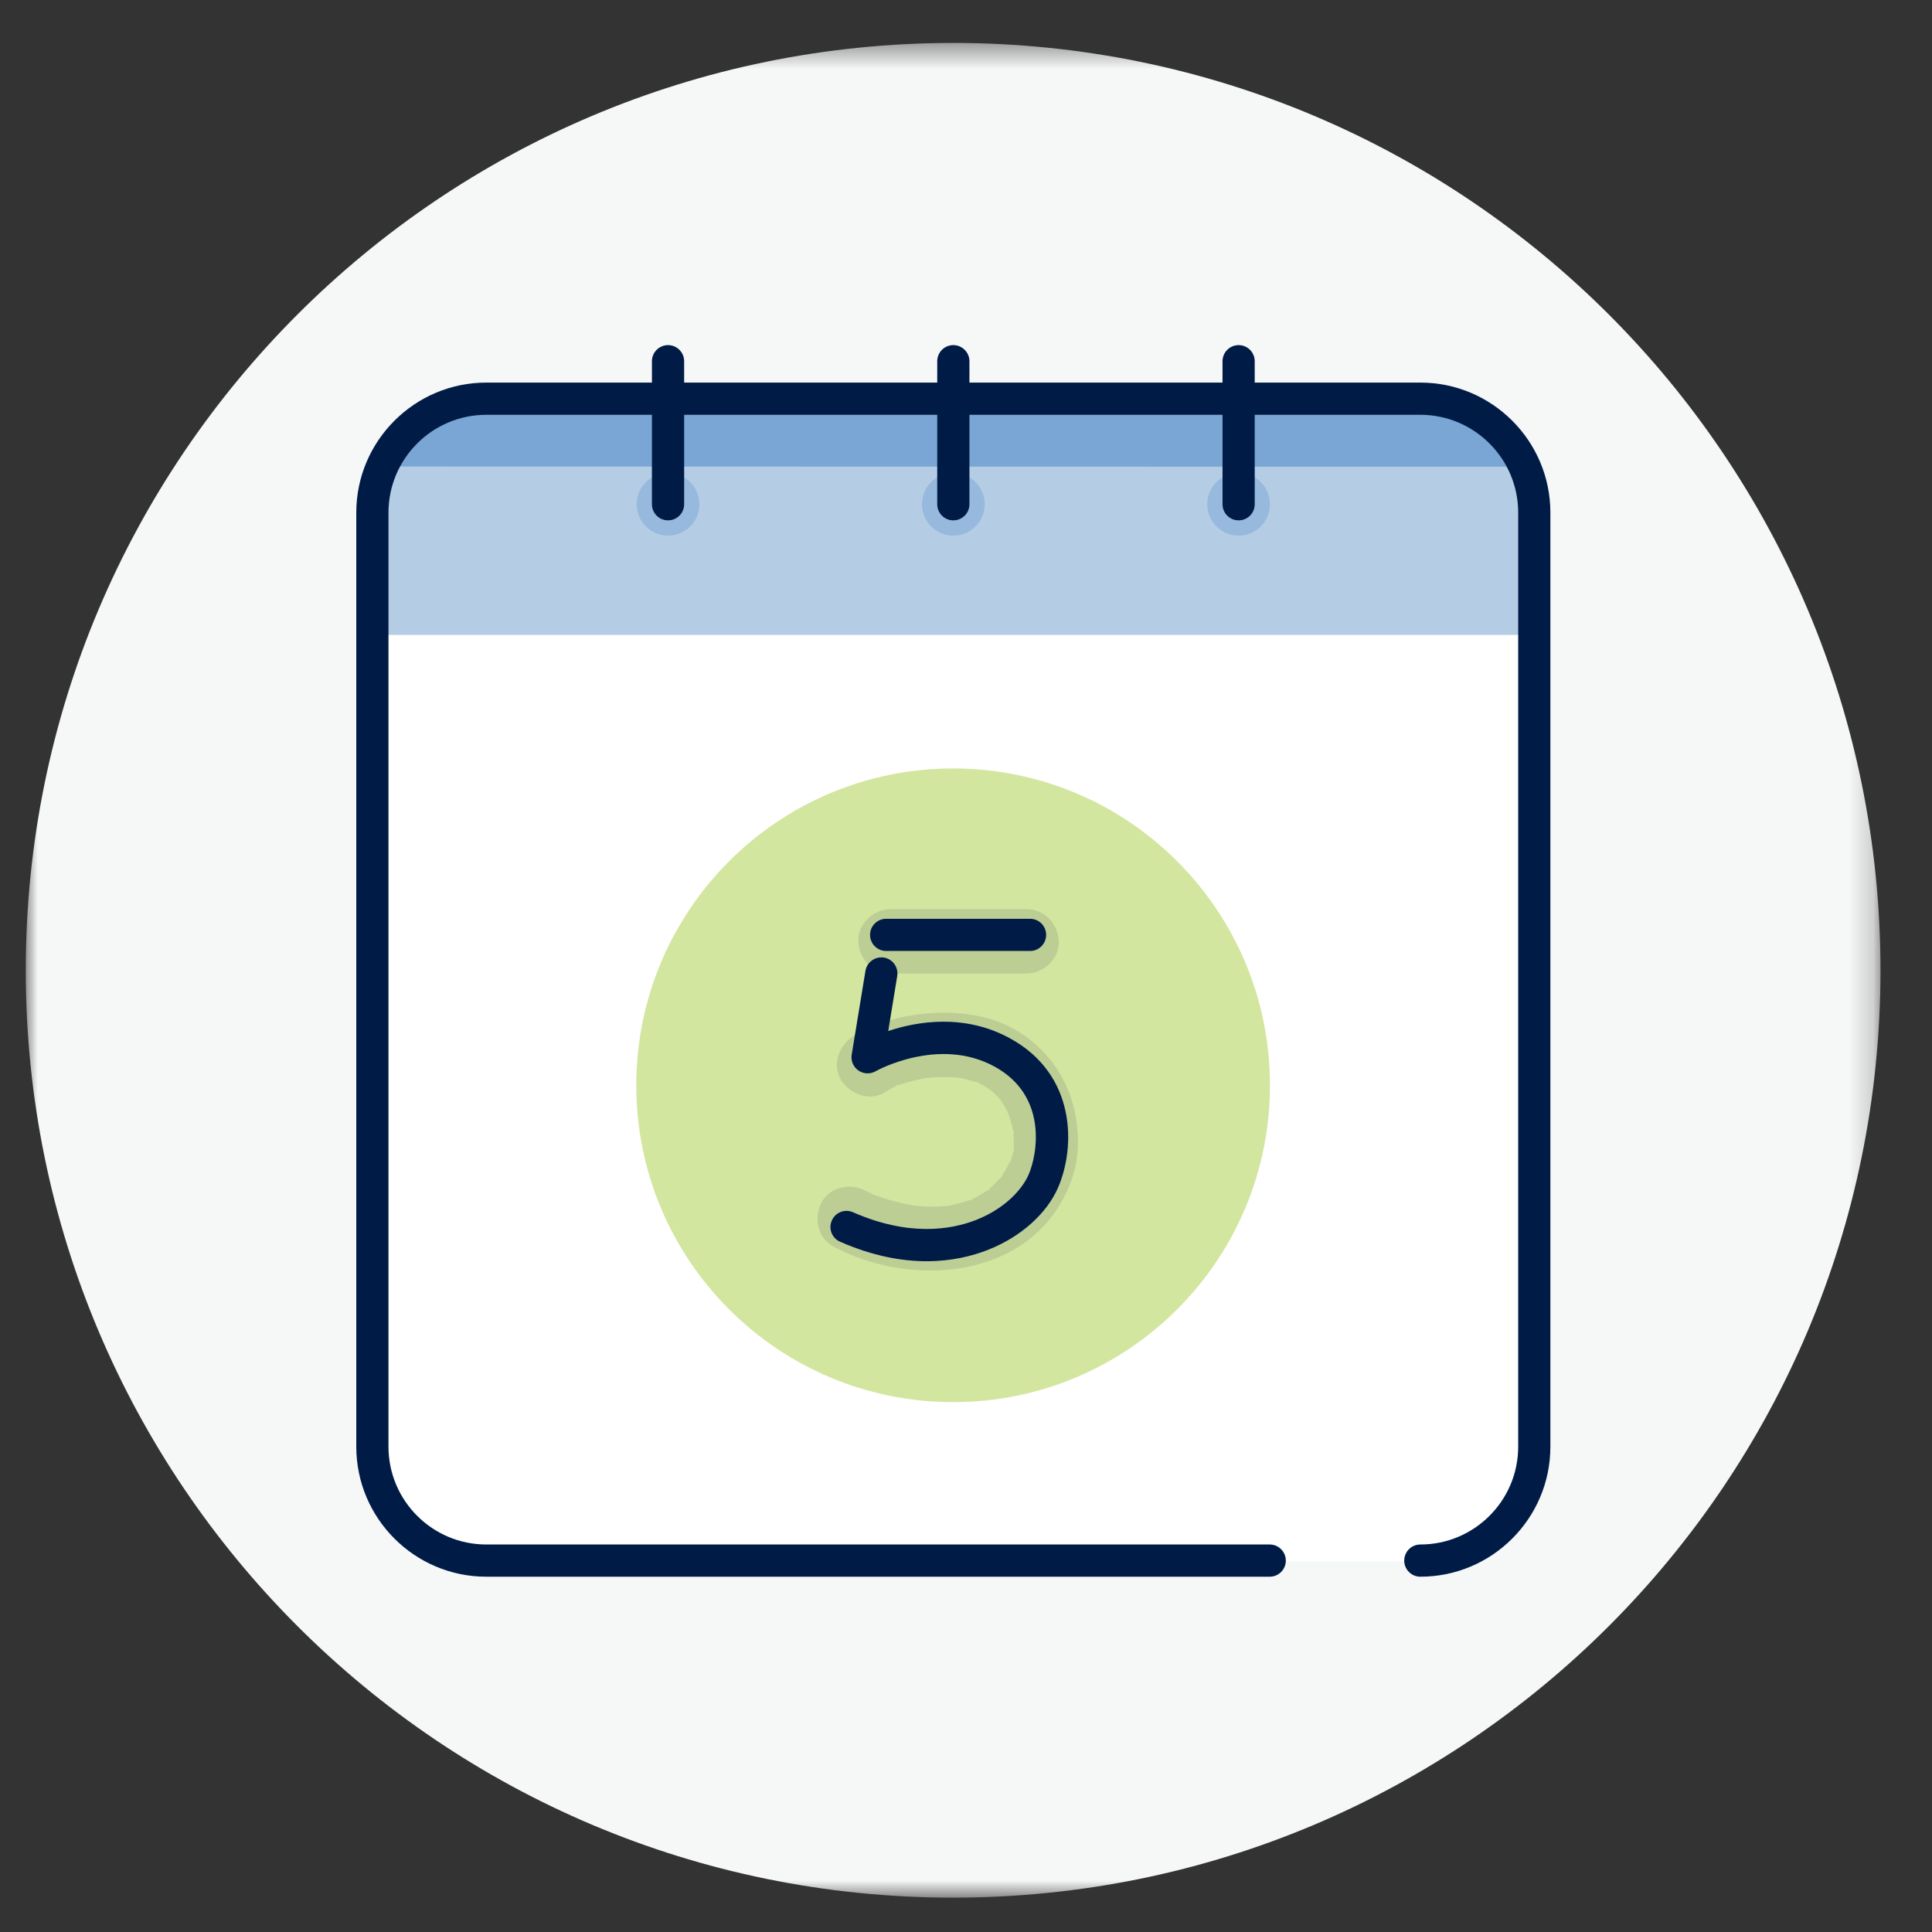
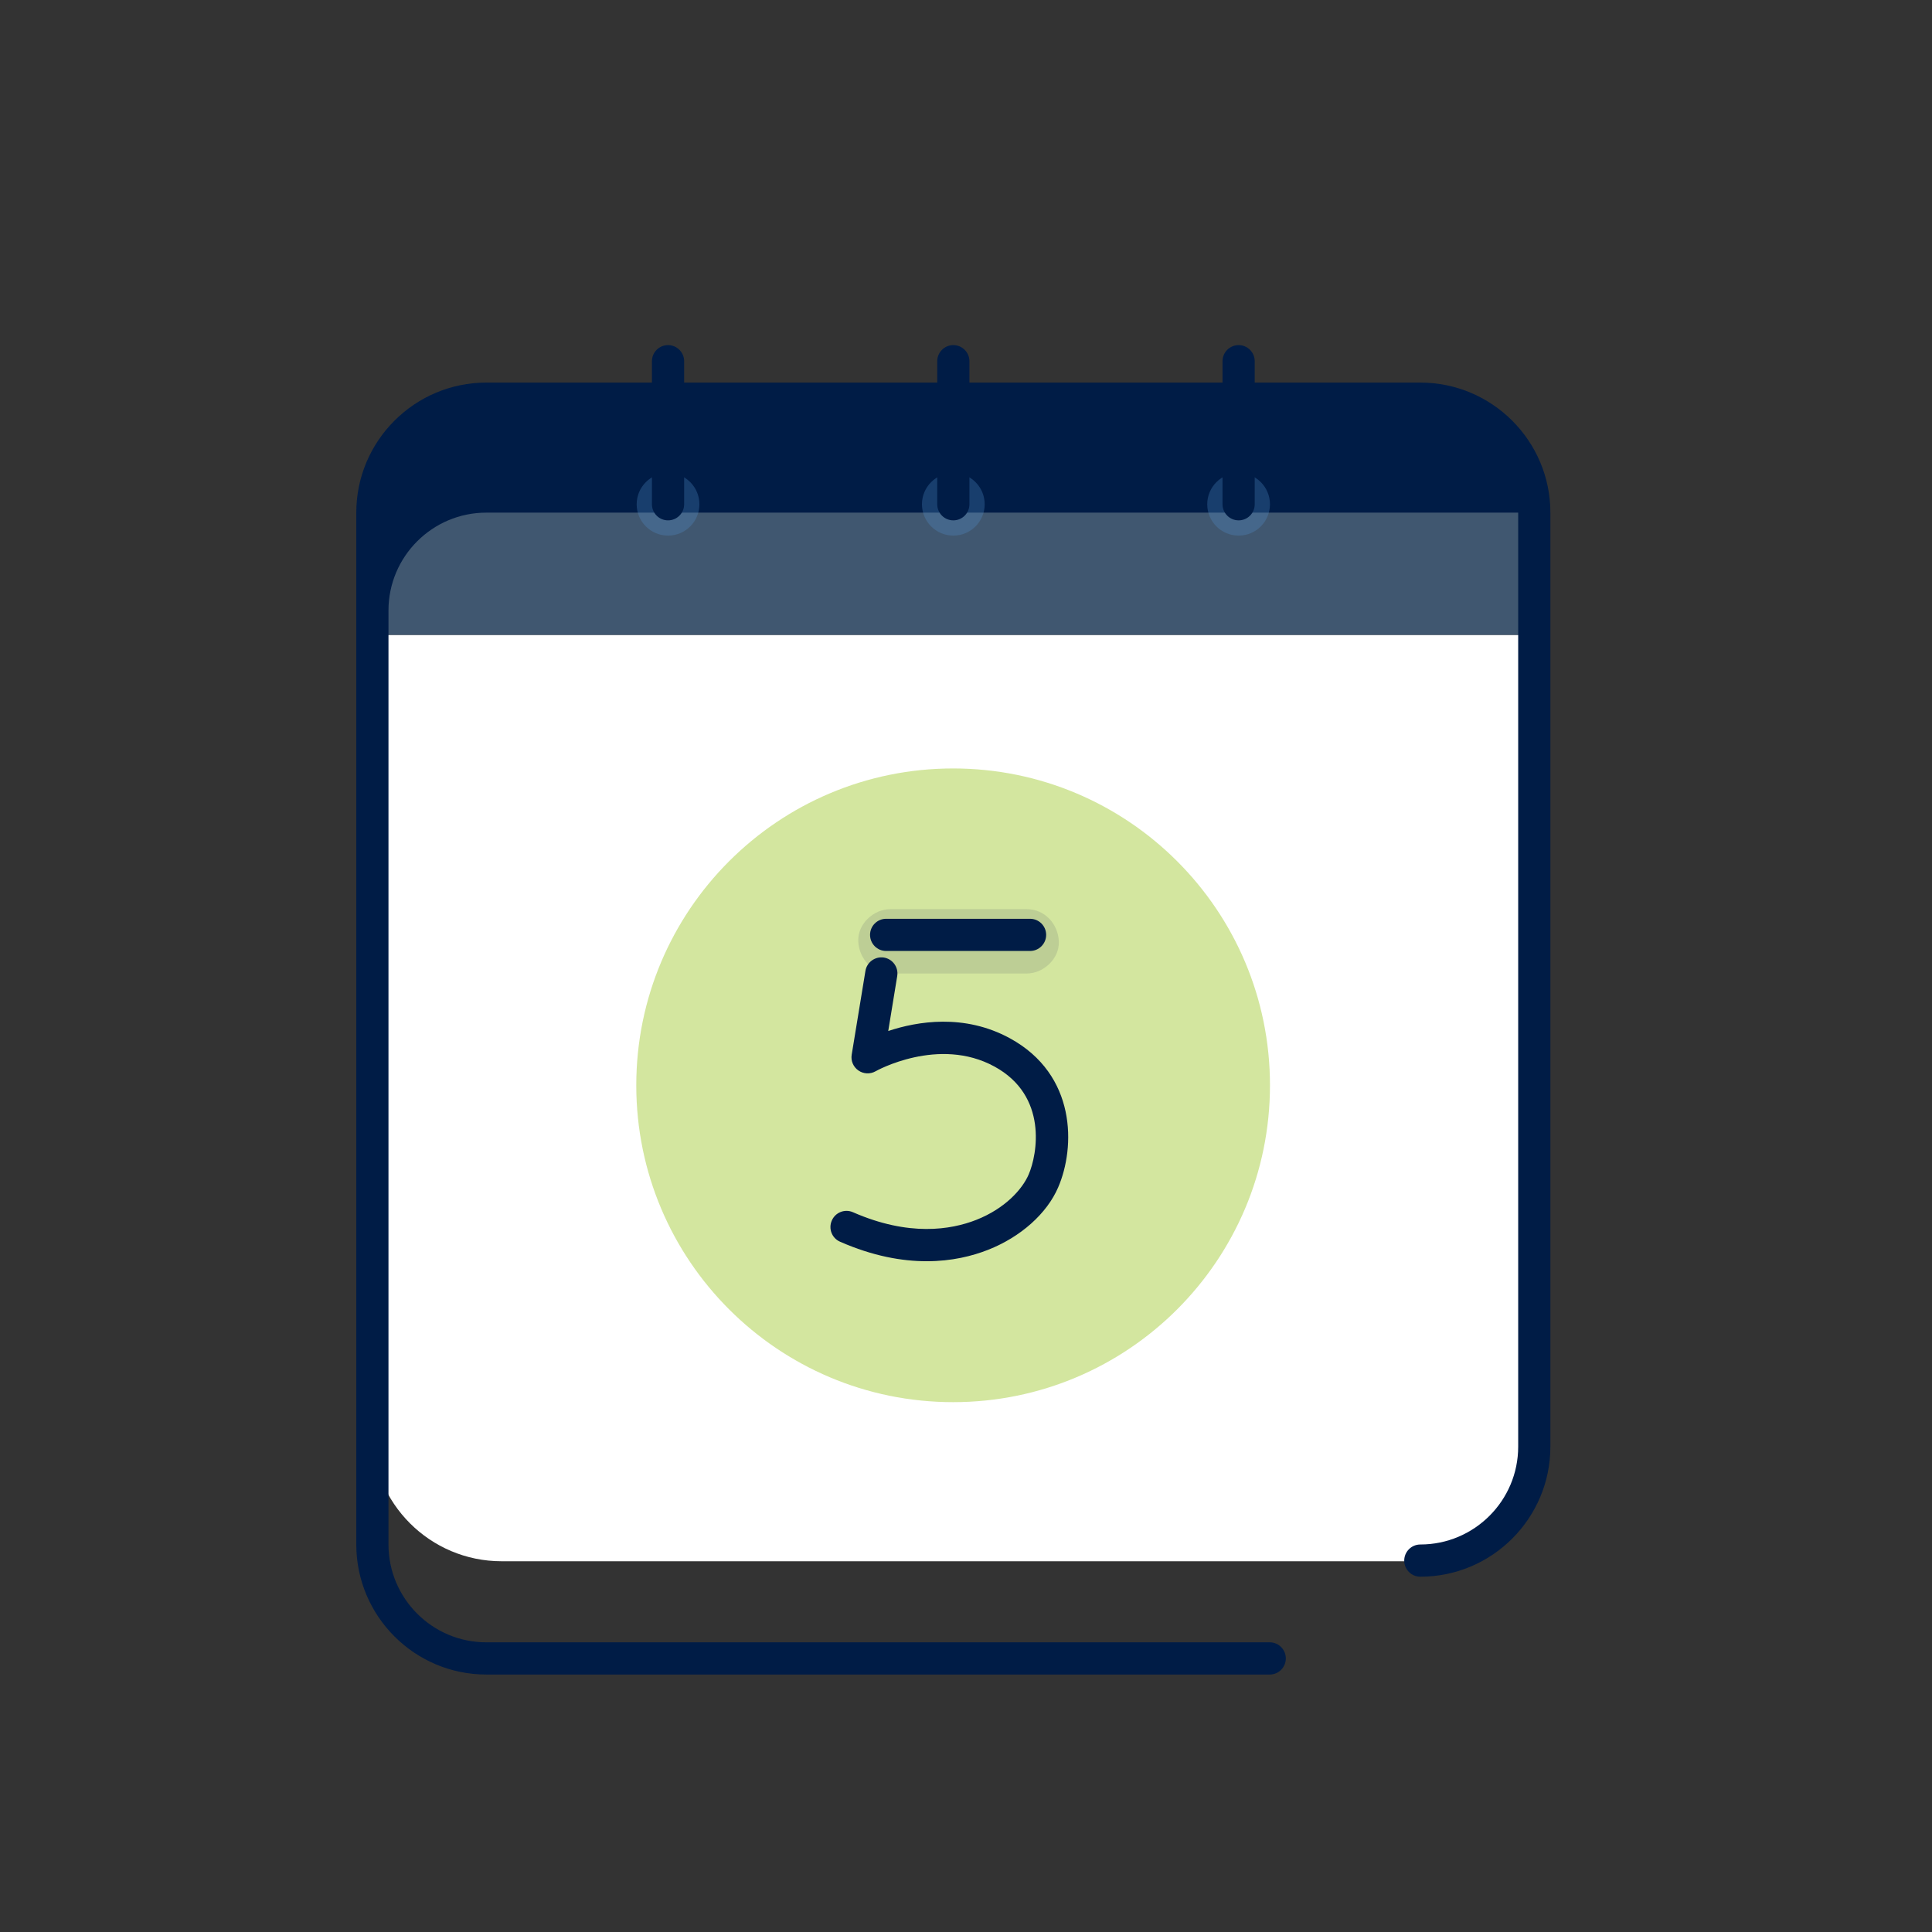
<svg xmlns="http://www.w3.org/2000/svg" xmlns:xlink="http://www.w3.org/1999/xlink" width="80" height="80" viewBox="0 0 80 80">
  <rect x="0" y="0" width="80" height="80" fill="#333333" stroke="none" />
  <defs>
    <path id="prefix__a" d="M0 1.422L76.8 1.422 76.8 78.222 0 78.222z" />
  </defs>
  <g fill="none" fill-rule="evenodd">
    <g transform="translate(1.067) translate(0 .356)">
      <mask id="prefix__b" fill="#fff">
        <use xlink:href="#prefix__a" />
      </mask>
-       <path fill="#F6F7F7" d="M76.8 39.822c0 21.209-17.191 38.4-38.4 38.4-21.207 0-38.4-17.191-38.4-38.4 0-21.207 17.193-38.4 38.4-38.4 21.209 0 38.4 17.193 38.4 38.4" mask="url(#prefix__b)" />
    </g>
    <path fill="#FFF" d="M57.115 64.648H19.702c-2.962 0-5.364-2.402-5.364-5.364V26.296h48.14v32.988c0 2.962-2.401 5.364-5.363 5.364" transform="translate(1.067)" />
    <path fill="#538CCA" d="M62.5 26.29H14.441v-2.657c0-4.105 0-7.433 7.433-7.433h33.007c7.617 0 7.617 3.411 7.617 7.618v2.472z" opacity=".4" transform="translate(1.067)" />
    <path fill="#538CCA" d="M14.757 19.318s1.605-2.713 4.713-2.713h38.053c2.178 0 4.352 1.357 4.94 2.72l-47.706-.007z" opacity=".6" transform="translate(1.067)" />
-     <path fill="#001C46" d="M57.746 65.288c-.368 0-.667-.299-.667-.667 0-.368.299-.667.667-.667 2.235 0 4.052-1.816 4.052-4.051V21.227c0-2.234-1.817-4.051-4.052-4.051H19.07c-2.234 0-4.051 1.817-4.051 4.051v38.676c0 2.235 1.817 4.051 4.051 4.051h32.44c.368 0 .666.3.666.667 0 .368-.298.667-.666.667H19.07c-2.968 0-5.384-2.416-5.384-5.385V21.227c0-2.97 2.416-5.385 5.384-5.385h38.676c2.969 0 5.385 2.415 5.385 5.385v38.676c0 2.969-2.416 5.385-5.385 5.385" transform="translate(1.067)" />
+     <path fill="#001C46" d="M57.746 65.288c-.368 0-.667-.299-.667-.667 0-.368.299-.667.667-.667 2.235 0 4.052-1.816 4.052-4.051V21.227H19.07c-2.234 0-4.051 1.817-4.051 4.051v38.676c0 2.235 1.817 4.051 4.051 4.051h32.44c.368 0 .666.3.666.667 0 .368-.298.667-.666.667H19.07c-2.968 0-5.384-2.416-5.384-5.385V21.227c0-2.97 2.416-5.385 5.384-5.385h38.676c2.969 0 5.385 2.415 5.385 5.385v38.676c0 2.969-2.416 5.385-5.385 5.385" transform="translate(1.067)" />
    <path fill="#538CCA" d="M27.894 20.88c0 .719-.582 1.298-1.298 1.298-.718 0-1.3-.58-1.3-1.297s.582-1.298 1.3-1.298c.716 0 1.298.581 1.298 1.298M39.707 20.88c0 .719-.581 1.298-1.298 1.298-.718 0-1.3-.58-1.3-1.297s.582-1.298 1.3-1.298c.717 0 1.298.581 1.298 1.298M51.52 20.88c0 .719-.581 1.298-1.298 1.298-.718 0-1.3-.58-1.3-1.297s.582-1.298 1.3-1.298c.717 0 1.298.581 1.298 1.298" opacity=".3" transform="translate(1.067)" />
    <path fill="#001C46" d="M38.408 21.547c-.368 0-.666-.298-.666-.666v-5.924c0-.368.298-.667.666-.667.368 0 .667.3.667.667v5.924c0 .368-.299.666-.667.666M50.222 21.547c-.368 0-.667-.298-.667-.666v-5.924c0-.368.299-.667.667-.667.368 0 .666.3.666.667v5.924c0 .368-.298.666-.666.666M26.595 21.547c-.368 0-.667-.298-.667-.666v-5.924c0-.368.299-.667.667-.667.368 0 .667.3.667.667v5.924c0 .368-.3.666-.667.666" transform="translate(1.067)" />
    <path fill="#B5D560" d="M51.52 44.94c0 7.246-5.874 13.12-13.12 13.12-7.246 0-13.12-5.874-13.12-13.12 0-7.246 5.874-13.12 13.12-13.12 7.246 0 13.12 5.874 13.12 13.12" opacity=".6" transform="translate(1.067)" />
    <path fill="#676E72" d="M35.805 40.311H41.445c.696 0 1.364-.613 1.332-1.333-.032-.722-.584-1.333-1.333-1.333h-5.639c-.697 0-1.365.613-1.333 1.333.032.722.586 1.333 1.333 1.333" opacity=".2" transform="translate(1.067)" />
    <path fill="#001C46" d="M41.585 39.378h-5.959c-.368 0-.666-.299-.666-.667 0-.368.298-.666.666-.666h5.96c.367 0 .666.298.666.666 0 .368-.299.667-.667.667" transform="translate(1.067)" />
-     <path fill="#676E72" d="M35.593 45.214c.07-.046.142-.087.217-.126.089-.048.183-.09.276-.135.12-.06.025-.071-.123.05.062-.05.194-.073.27-.1.34-.117.69-.201 1.044-.261.258-.043.06-.006.007 0 .13-.013.258-.024.387-.03.276-.015.553-.015.829.006.082.006.163.013.243.022-.309-.038.066.02.109.028.181.04.354.1.53.15.313.09-.14-.098.02.003.07.045.154.073.227.114.07.039.142.082.211.126.073.046.335.276.08.046.118.107.233.207.342.322.05.055.234.304.028.014.036.052.071.1.105.151.087.127.164.26.233.397.035.07.14.354.016.014.032.087.066.173.094.26.048.147.087.297.12.446.012.055.069.222.049.274.037-.091-.023-.255-.014-.077.01.17.023.342.021.512 0 .078-.007.157-.007.233 0 .256.002-.087.034-.162-.029.068-.036.155-.054.226-.02.075-.044.15-.07.222-.011.032-.024.063-.034.095-.096.3.13-.258.026-.052-.105.208-.204.416-.332.612-.029.042-.062.085-.087.13-.143.245.202-.228.009-.008-.116.134-.232.265-.361.388-.045.042-.095.082-.139.124-.228.222.238-.15-.036.032-.144.098-.286.192-.439.276-.08.044-.163.08-.243.124-.183.102.293-.09-.054.022-.264.085-.522.154-.79.22-.426.105.115-.004-.132.027-.16.02-.318.028-.478.032-.264.009-.527 0-.788-.025-.085-.007-.167-.016-.25-.027.298.041-.19-.04-.24-.051-.216-.045-.43-.096-.639-.159-.181-.051-.36-.112-.539-.176-.05-.017-.1-.039-.152-.057-.344-.13.177.09-.002.002-.114-.055-.23-.103-.34-.162-.615-.33-1.48-.172-1.824.479-.329.62-.178 1.47.478 1.824 3.124 1.683 7.78 1.404 9.568-2.047.594-1.148.703-2.282.429-3.56-.404-1.896-1.87-3.423-3.757-3.88-1.212-.293-2.542-.238-3.744.086-.57.154-1.185.37-1.68.704-.576.39-.887 1.19-.478 1.824.37.574 1.207.898 1.824.478" opacity=".2" transform="translate(1.067)" />
    <path fill="#001C46" d="M37.306 52.225c-1.026 0-2.23-.212-3.588-.808-.338-.147-.49-.54-.341-.878.146-.338.54-.492.876-.343 2.311 1.013 4.052.73 5.104.317 1.21-.477 1.915-1.284 2.171-1.88.36-.832.804-3.26-1.417-4.47-2.31-1.263-4.898.18-4.92.195-.225.128-.502.115-.714-.032-.21-.146-.32-.4-.277-.654l.569-3.47c.06-.365.405-.607.766-.552.363.06.61.404.55.767l-.372 2.275c1.2-.4 3.147-.73 5.036.3 2.77 1.51 2.715 4.518 2.002 6.17-.467 1.09-1.554 2.058-2.903 2.59-.649.256-1.504.473-2.542.473" transform="translate(1.067)" />
  </g>
</svg>